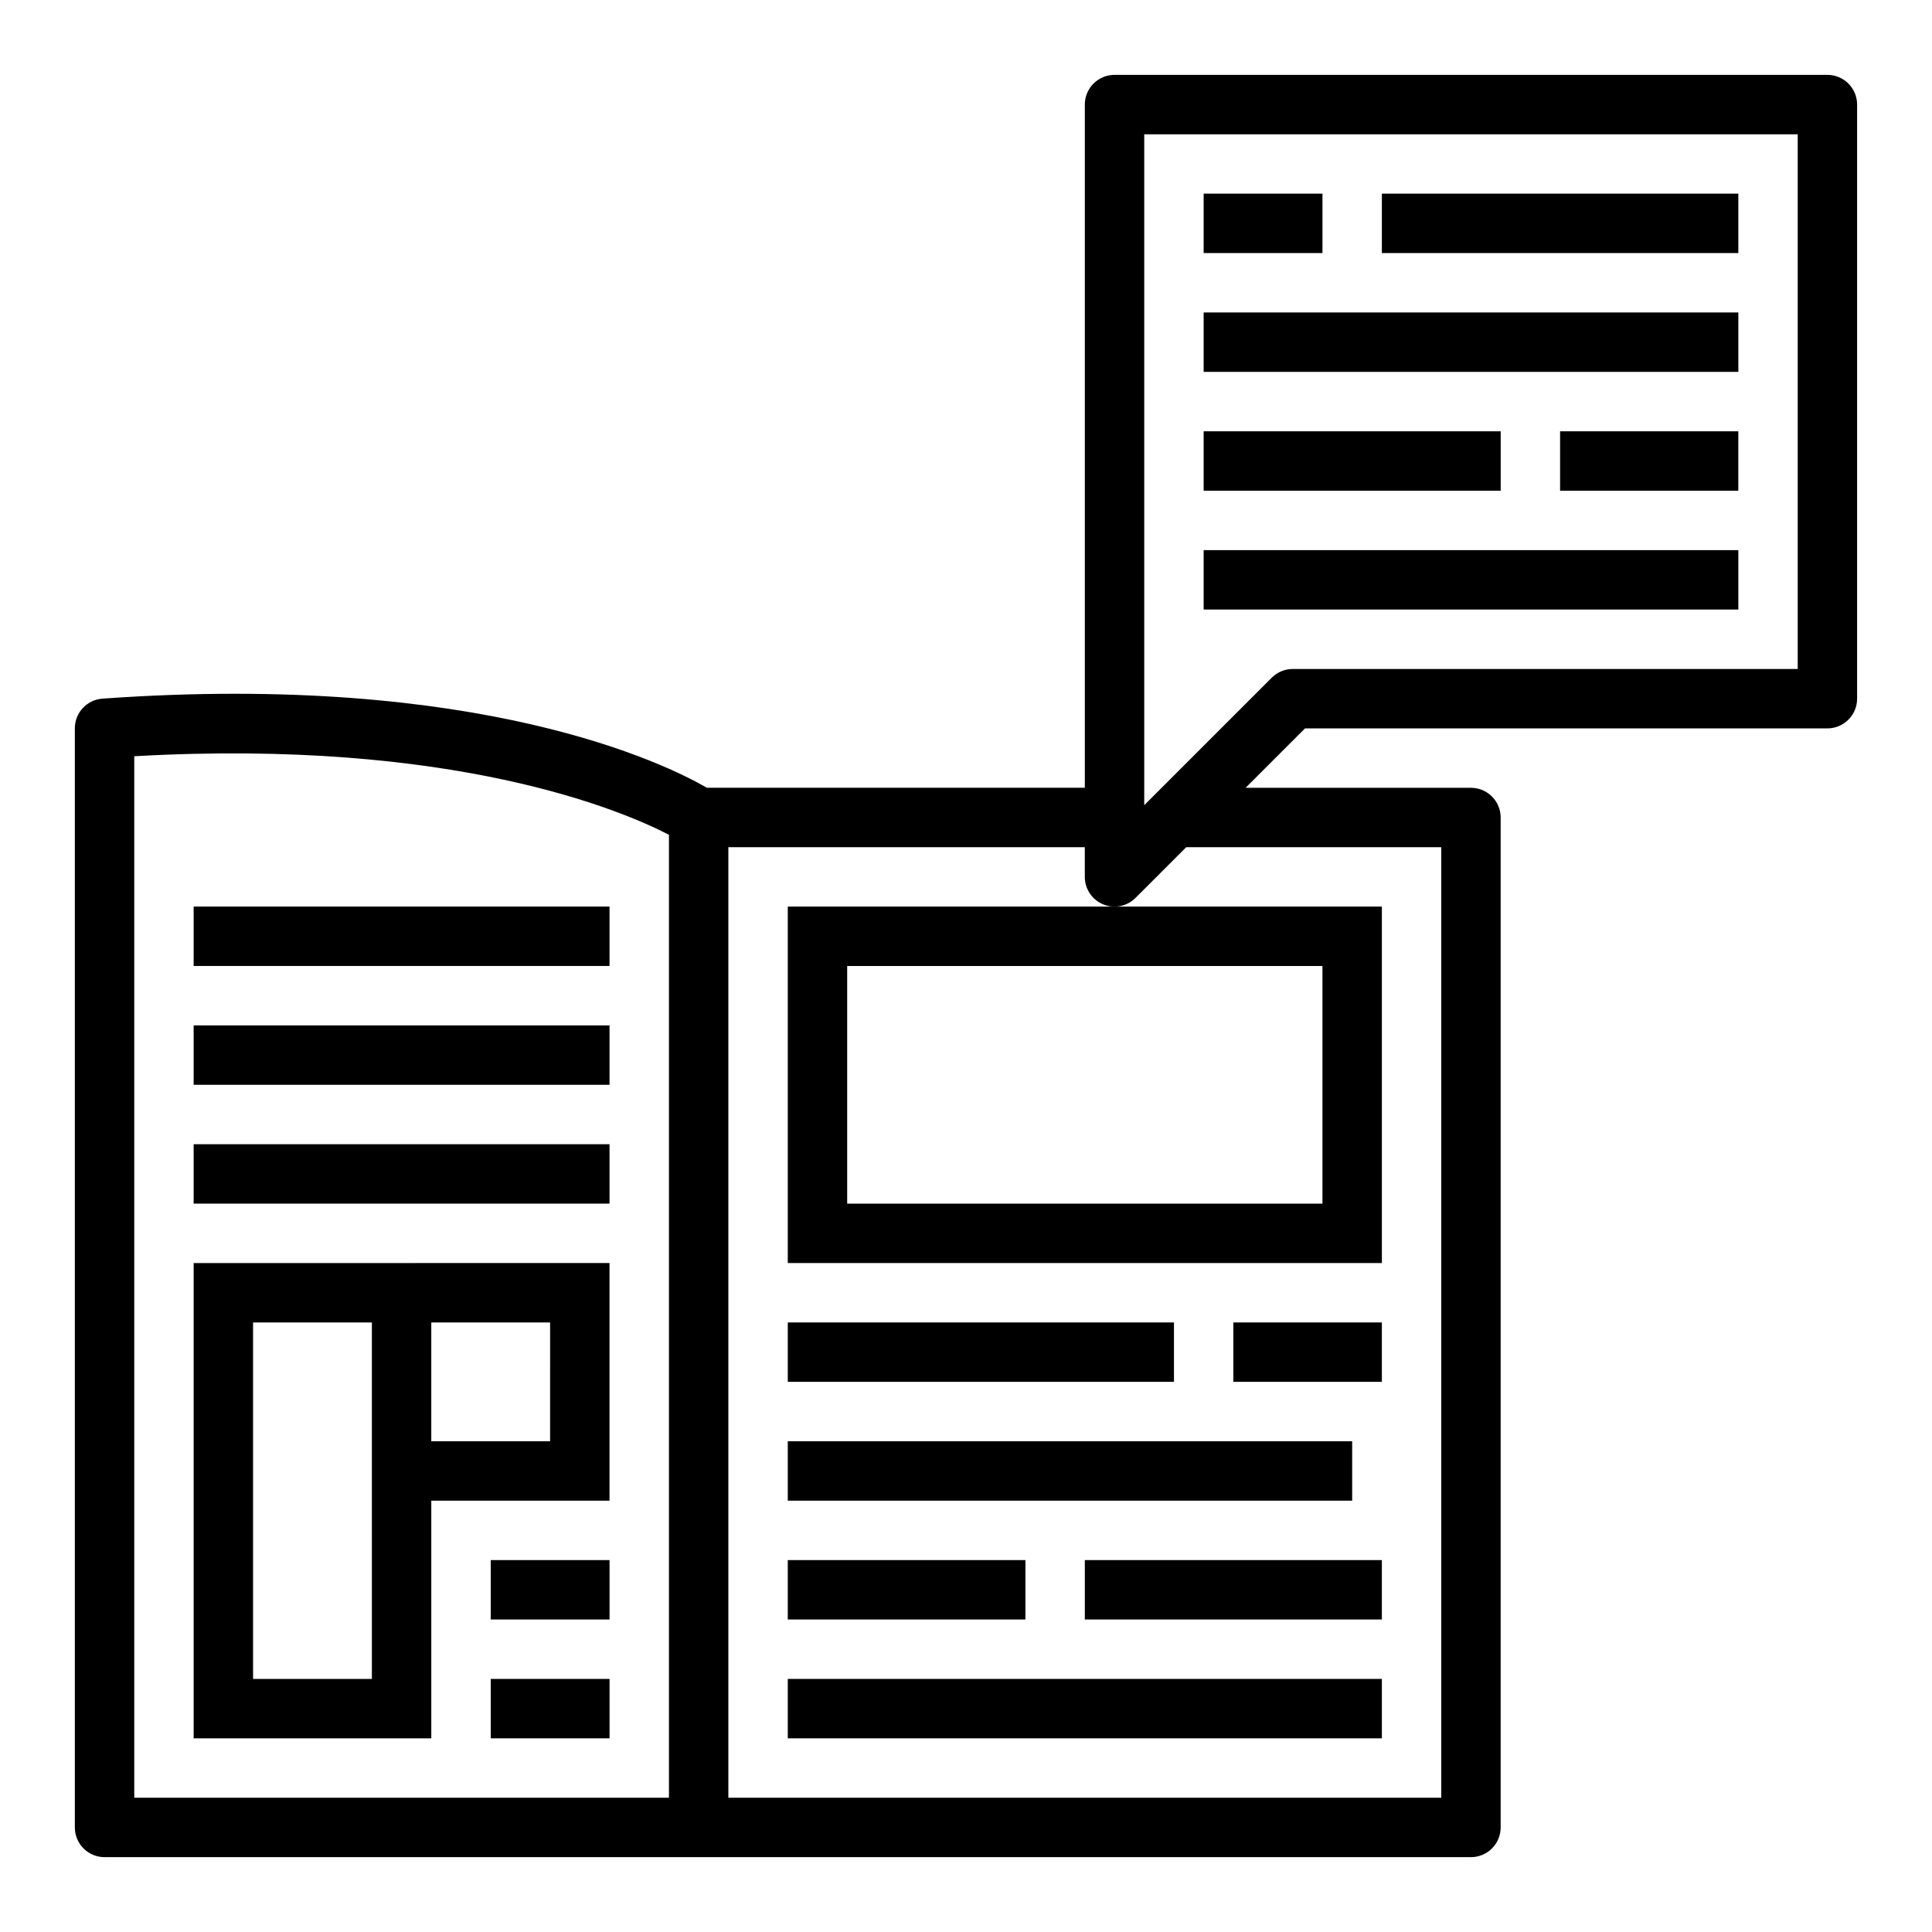
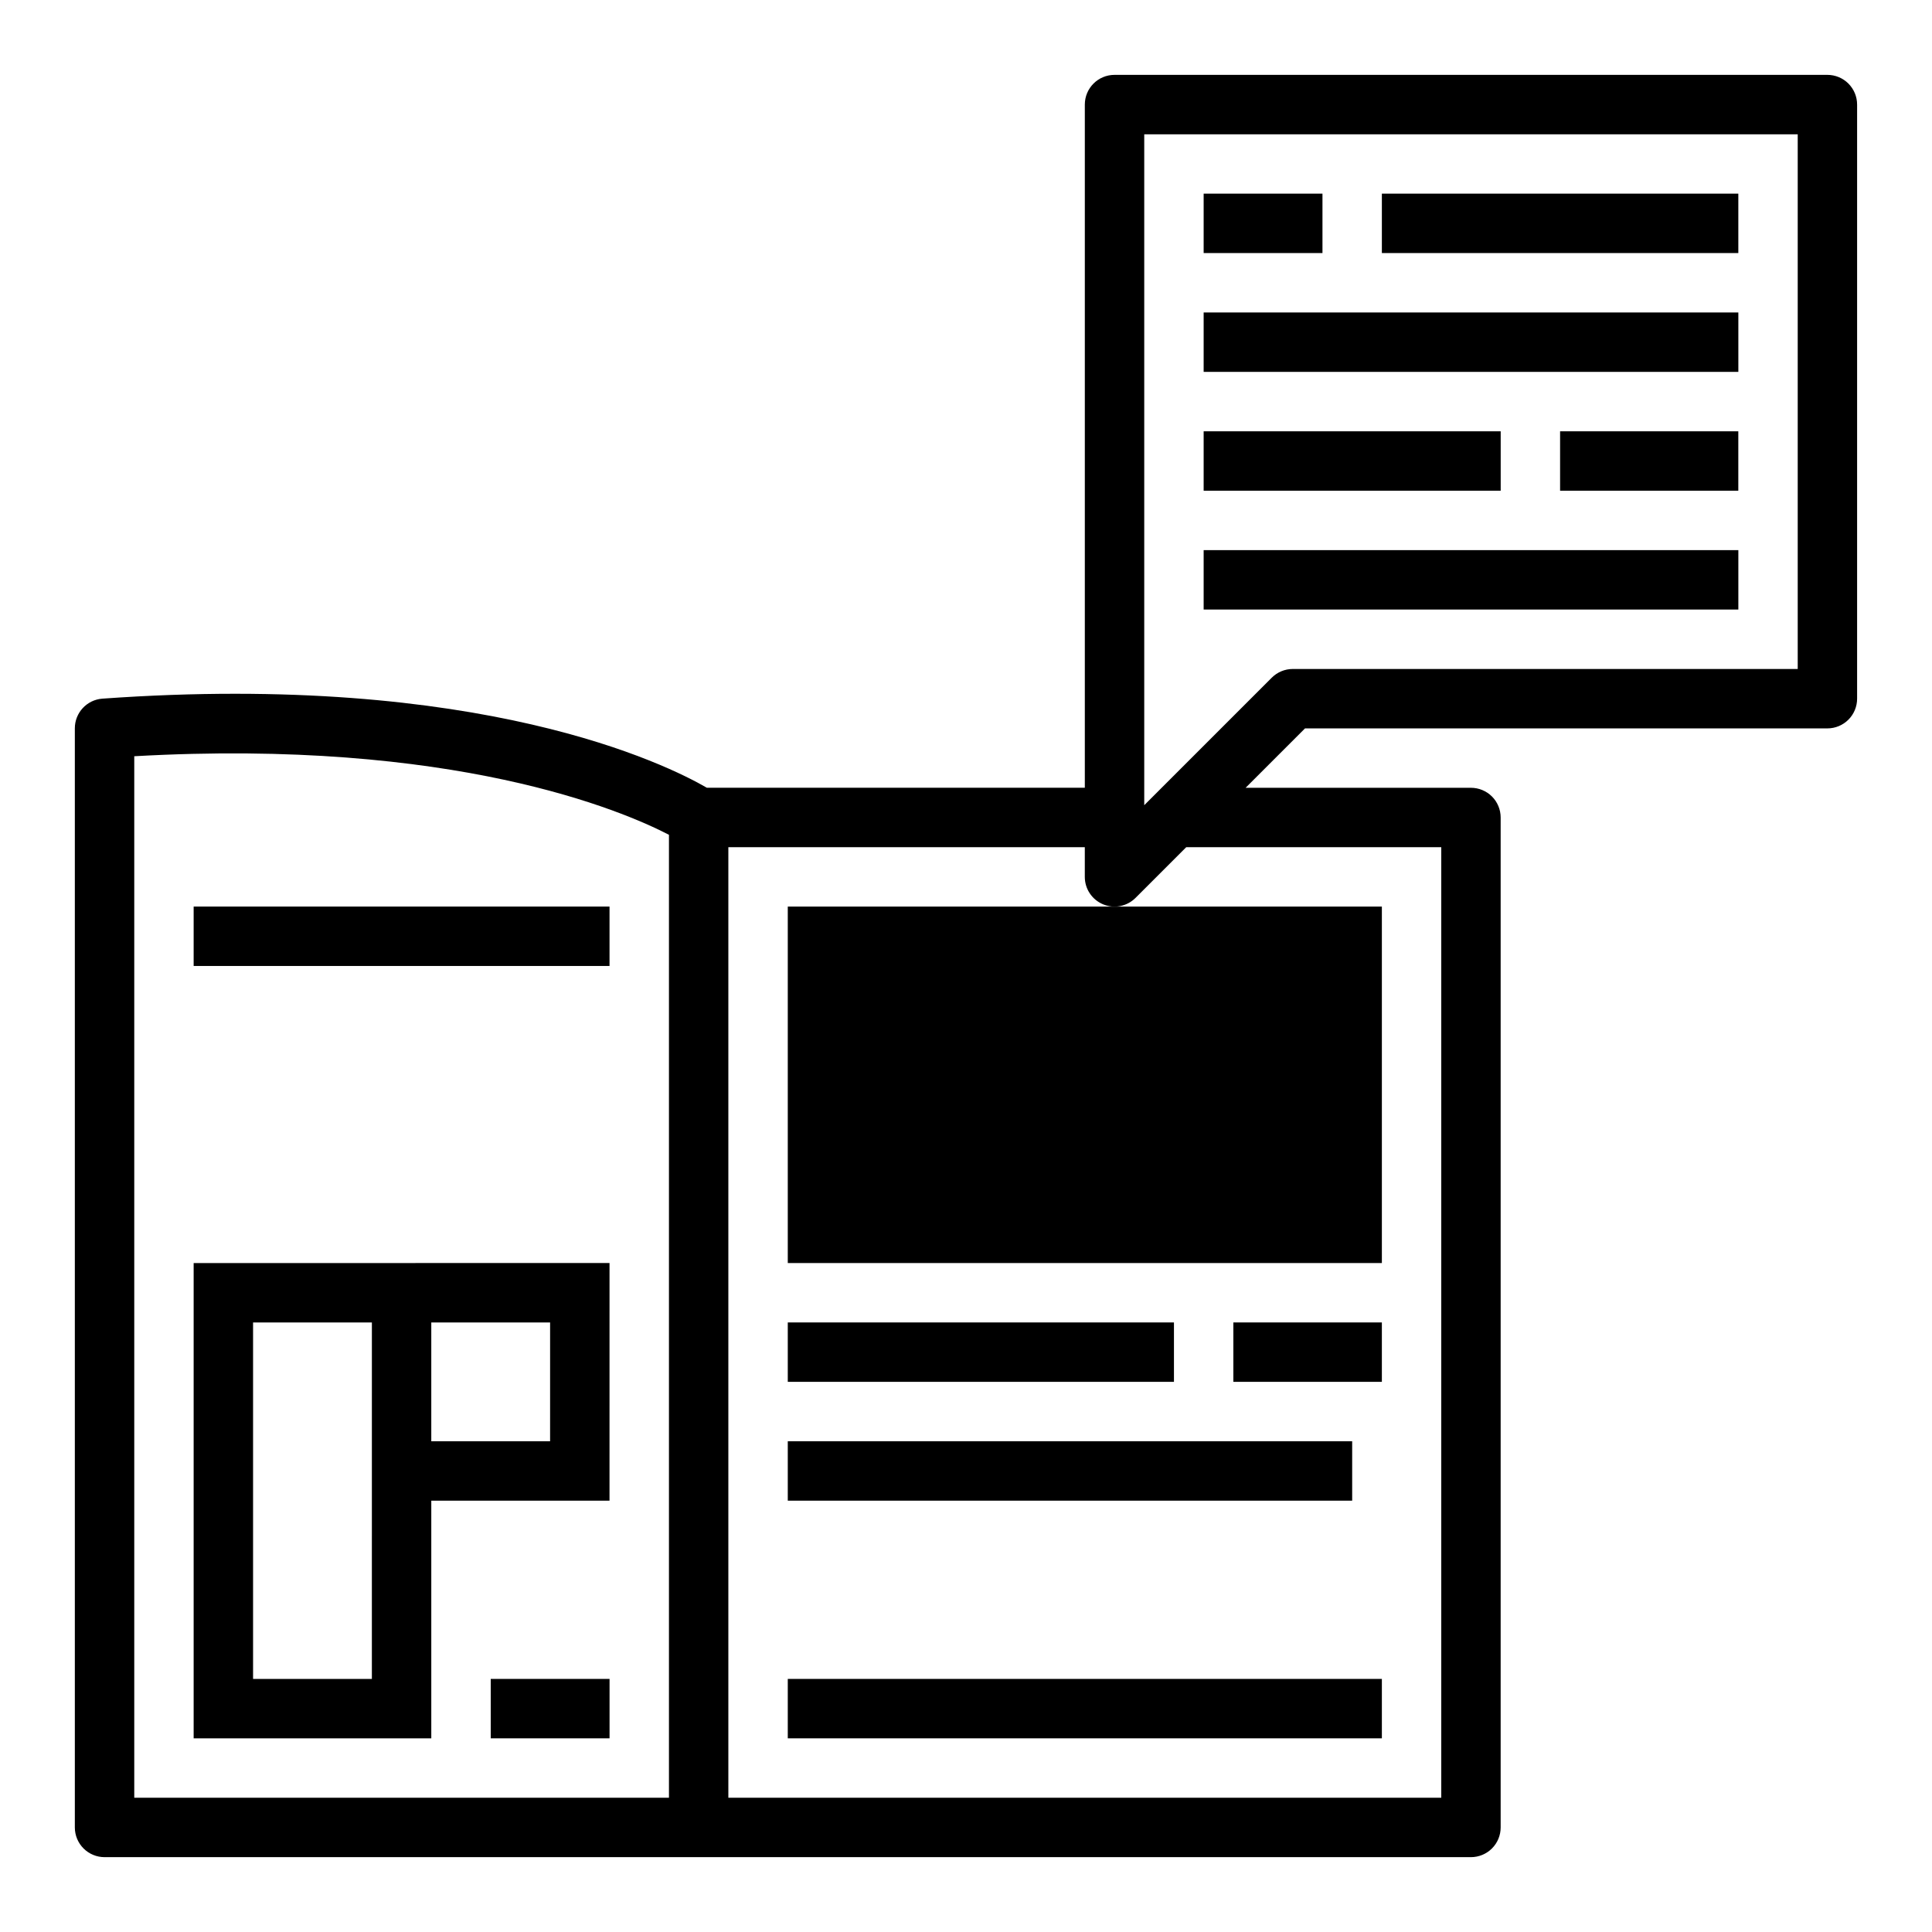
<svg xmlns="http://www.w3.org/2000/svg" fill="#000000" width="800px" height="800px" version="1.1" viewBox="144 144 512 512">
  <g>
-     <path d="m352.77 478.72h157.44v-94.465h-157.44zm15.742-78.719h125.95v62.977h-125.95z" />
+     <path d="m352.77 478.72h157.44v-94.465h-157.44zm15.742-78.719h125.95h-125.95z" />
    <path d="m352.77 494.46h102.34v15.742h-102.34z" />
    <path d="m470.85 494.46h39.359v15.742h-39.359z" />
    <path d="m352.77 525.95h149.57v15.742h-149.57z" />
-     <path d="m352.77 557.44h62.977v15.742h-62.977z" />
-     <path d="m431.49 557.44h78.719v15.742h-78.719z" />
    <path d="m352.77 588.93h157.44v15.742h-157.44z" />
    <path d="m195.32 478.72v125.95h62.977v-62.977h47.23l0.004-62.977zm47.23 110.21h-31.484v-94.465h31.488zm47.23-62.977h-31.484v-31.488h31.488z" />
-     <path d="m274.05 557.44h31.488v15.742h-31.488z" />
    <path d="m274.05 588.93h31.488v15.742h-31.488z" />
-     <path d="m195.32 447.23h110.21v15.742h-110.21z" />
-     <path d="m195.32 415.74h110.21v15.742h-110.21z" />
    <path d="m195.32 384.25h110.21v15.742h-110.21z" />
    <path d="m628.29 163.84h-188.93c-4.348 0-7.871 3.527-7.871 7.875v181.05h-100.16c-10.445-6.055-59.883-30.781-160.18-23.617-4.129 0.297-7.324 3.734-7.316 7.875v291.27c0 2.086 0.832 4.09 2.309 5.566 1.477 1.473 3.477 2.305 5.566 2.305h362.11c2.086 0 4.09-0.832 5.566-2.305 1.477-1.477 2.305-3.481 2.305-5.566v-267.65c0-2.086-0.828-4.09-2.305-5.566-1.477-1.473-3.481-2.305-5.566-2.305h-59.719l15.742-15.742h138.44c2.086 0 4.09-0.832 5.566-2.309 1.473-1.473 2.305-3.477 2.305-5.566v-157.44c0-2.09-0.832-4.09-2.305-5.566-1.477-1.477-3.481-2.309-5.566-2.309zm-307.01 456.58h-141.7v-276.01c84.656-4.785 129.43 14.469 141.7 20.82zm204.67-251.9v251.9h-188.93v-251.9h94.465v7.871c0 3.184 1.918 6.051 4.859 7.269s6.324 0.547 8.578-1.703l13.438-13.438zm94.465-47.23-133.82-0.004c-2.086 0-4.09 0.832-5.566 2.309l-33.793 33.793v-177.8h173.18z" />
    <path d="m462.98 289.79h141.7v15.742h-141.7z" />
    <path d="m462.98 258.3h78.719v15.742h-78.719z" />
    <path d="m557.44 258.3h47.23v15.742h-47.23z" />
    <path d="m462.98 226.81h141.7v15.742h-141.7z" />
    <path d="m462.98 195.32h31.488v15.742h-31.488z" />
    <path d="m510.21 195.32h94.465v15.742h-94.465z" />
  </g>
</svg>